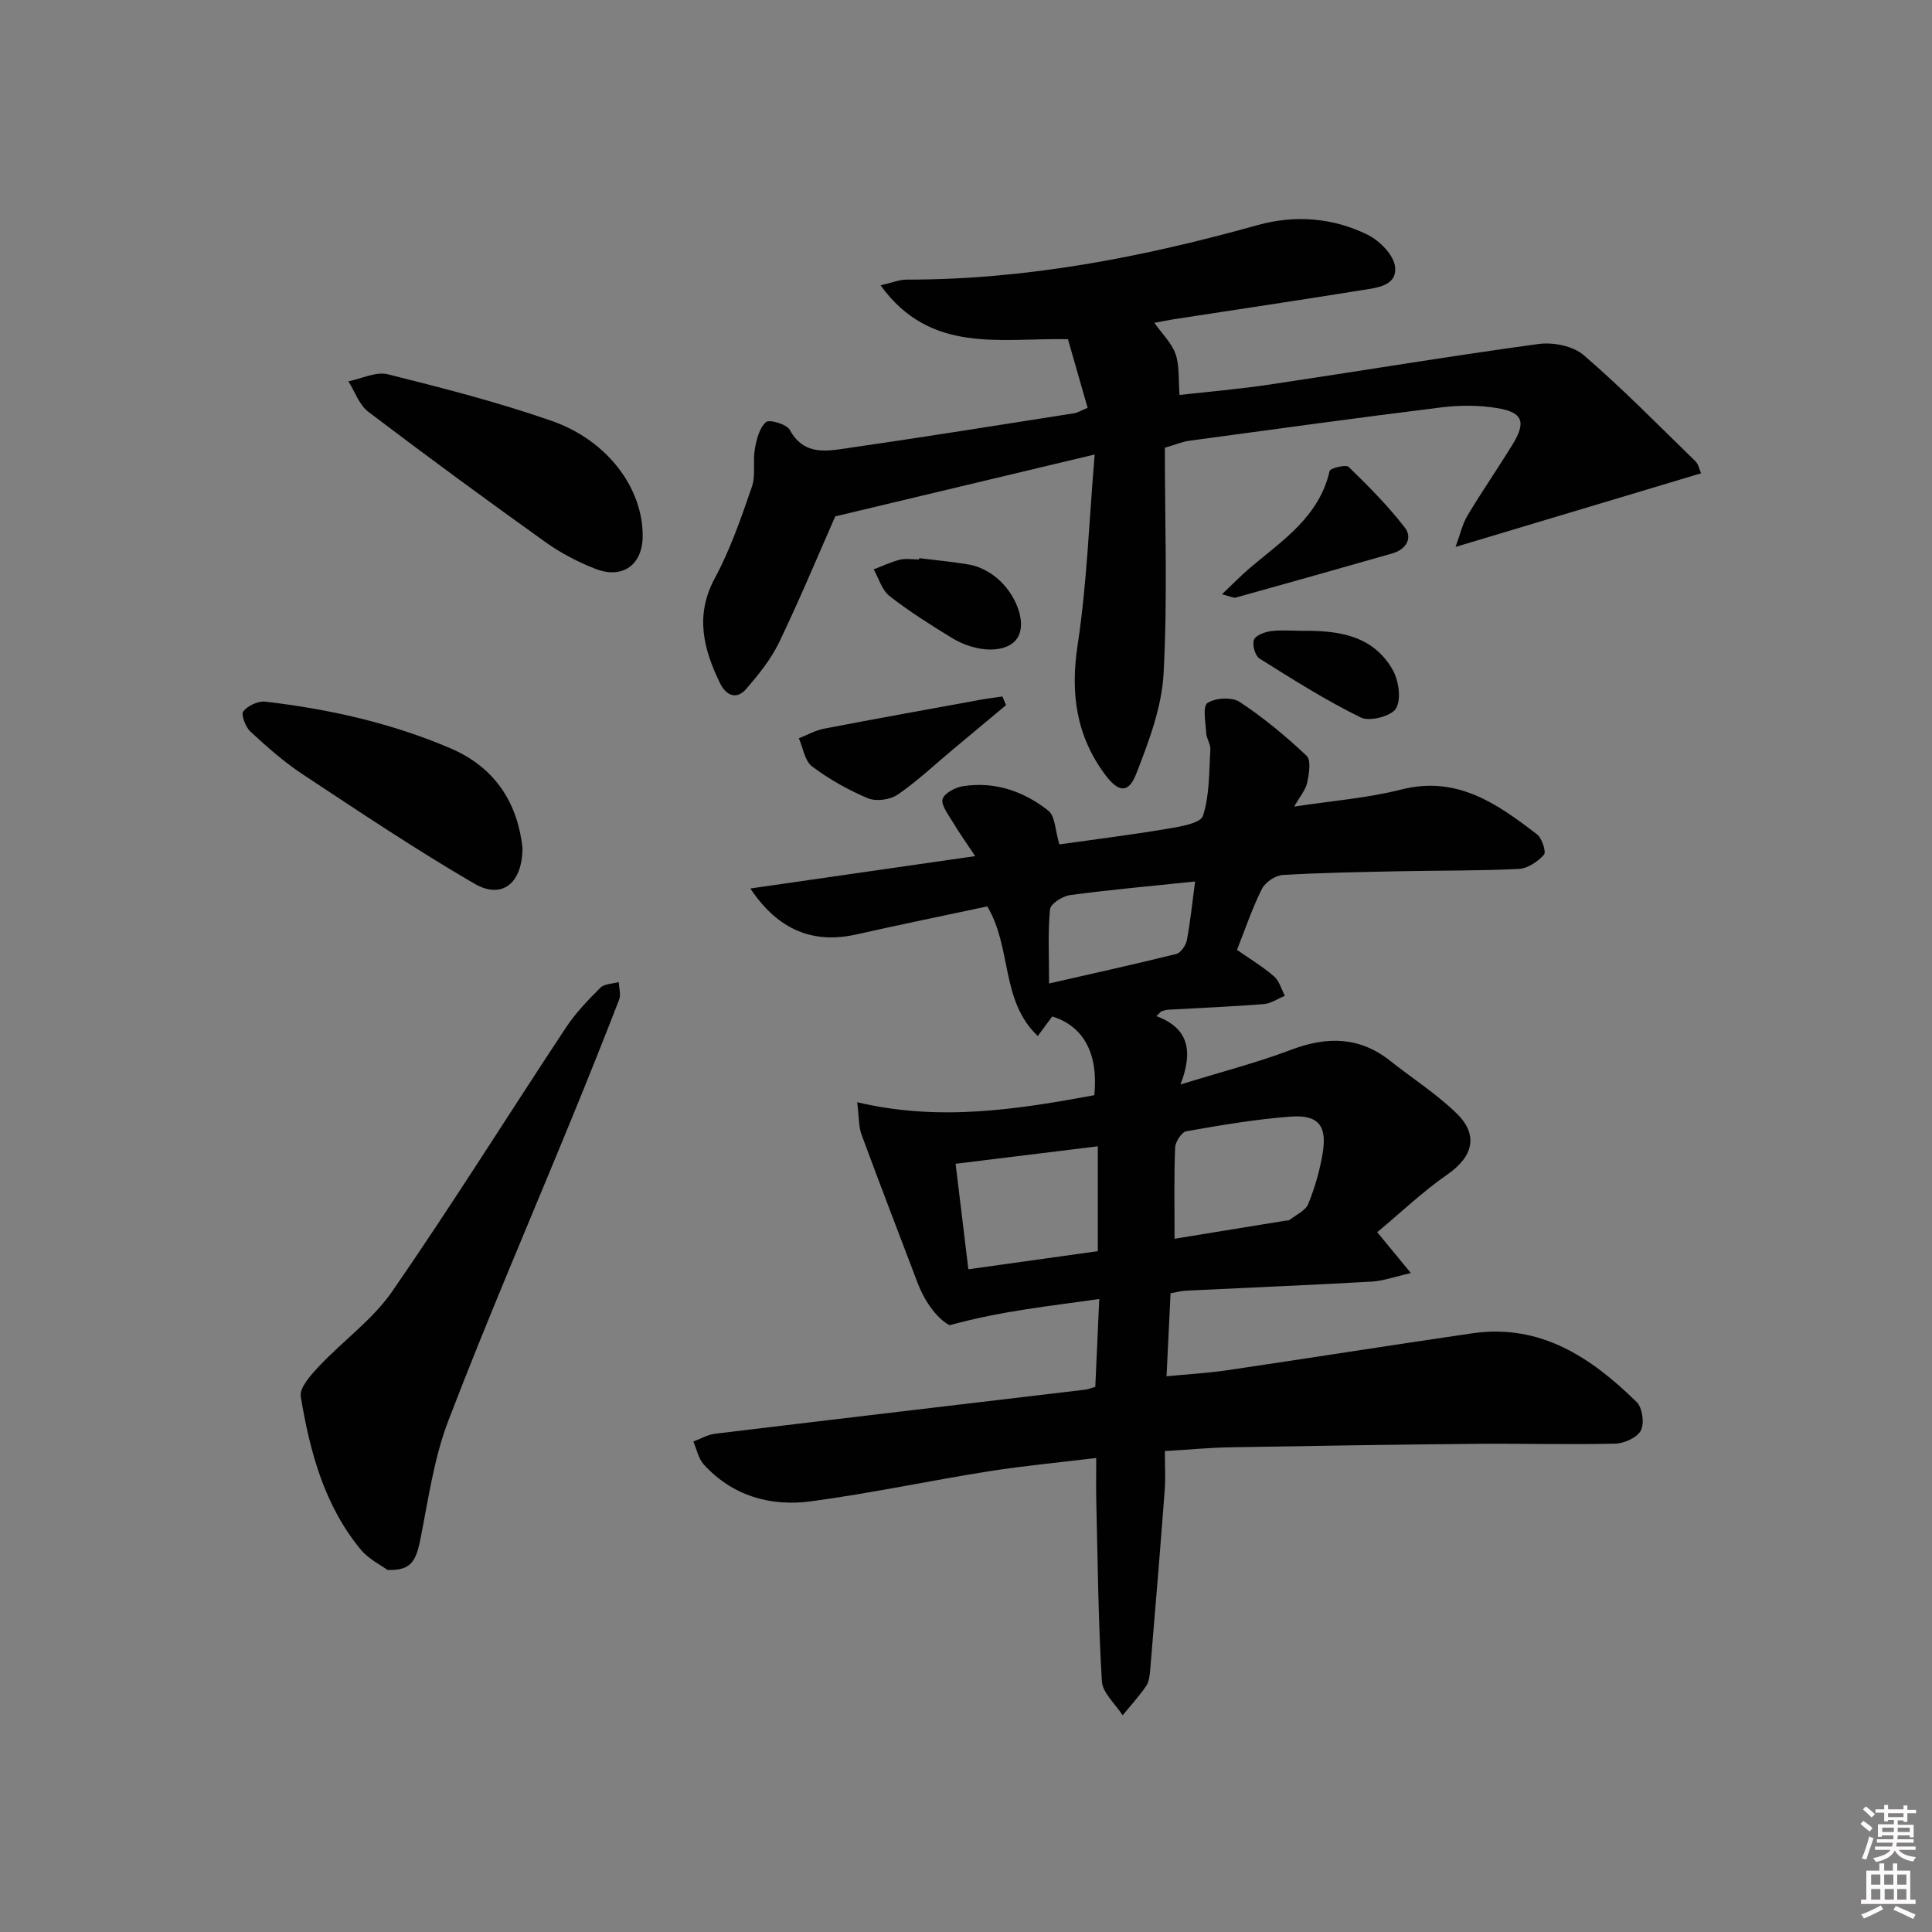
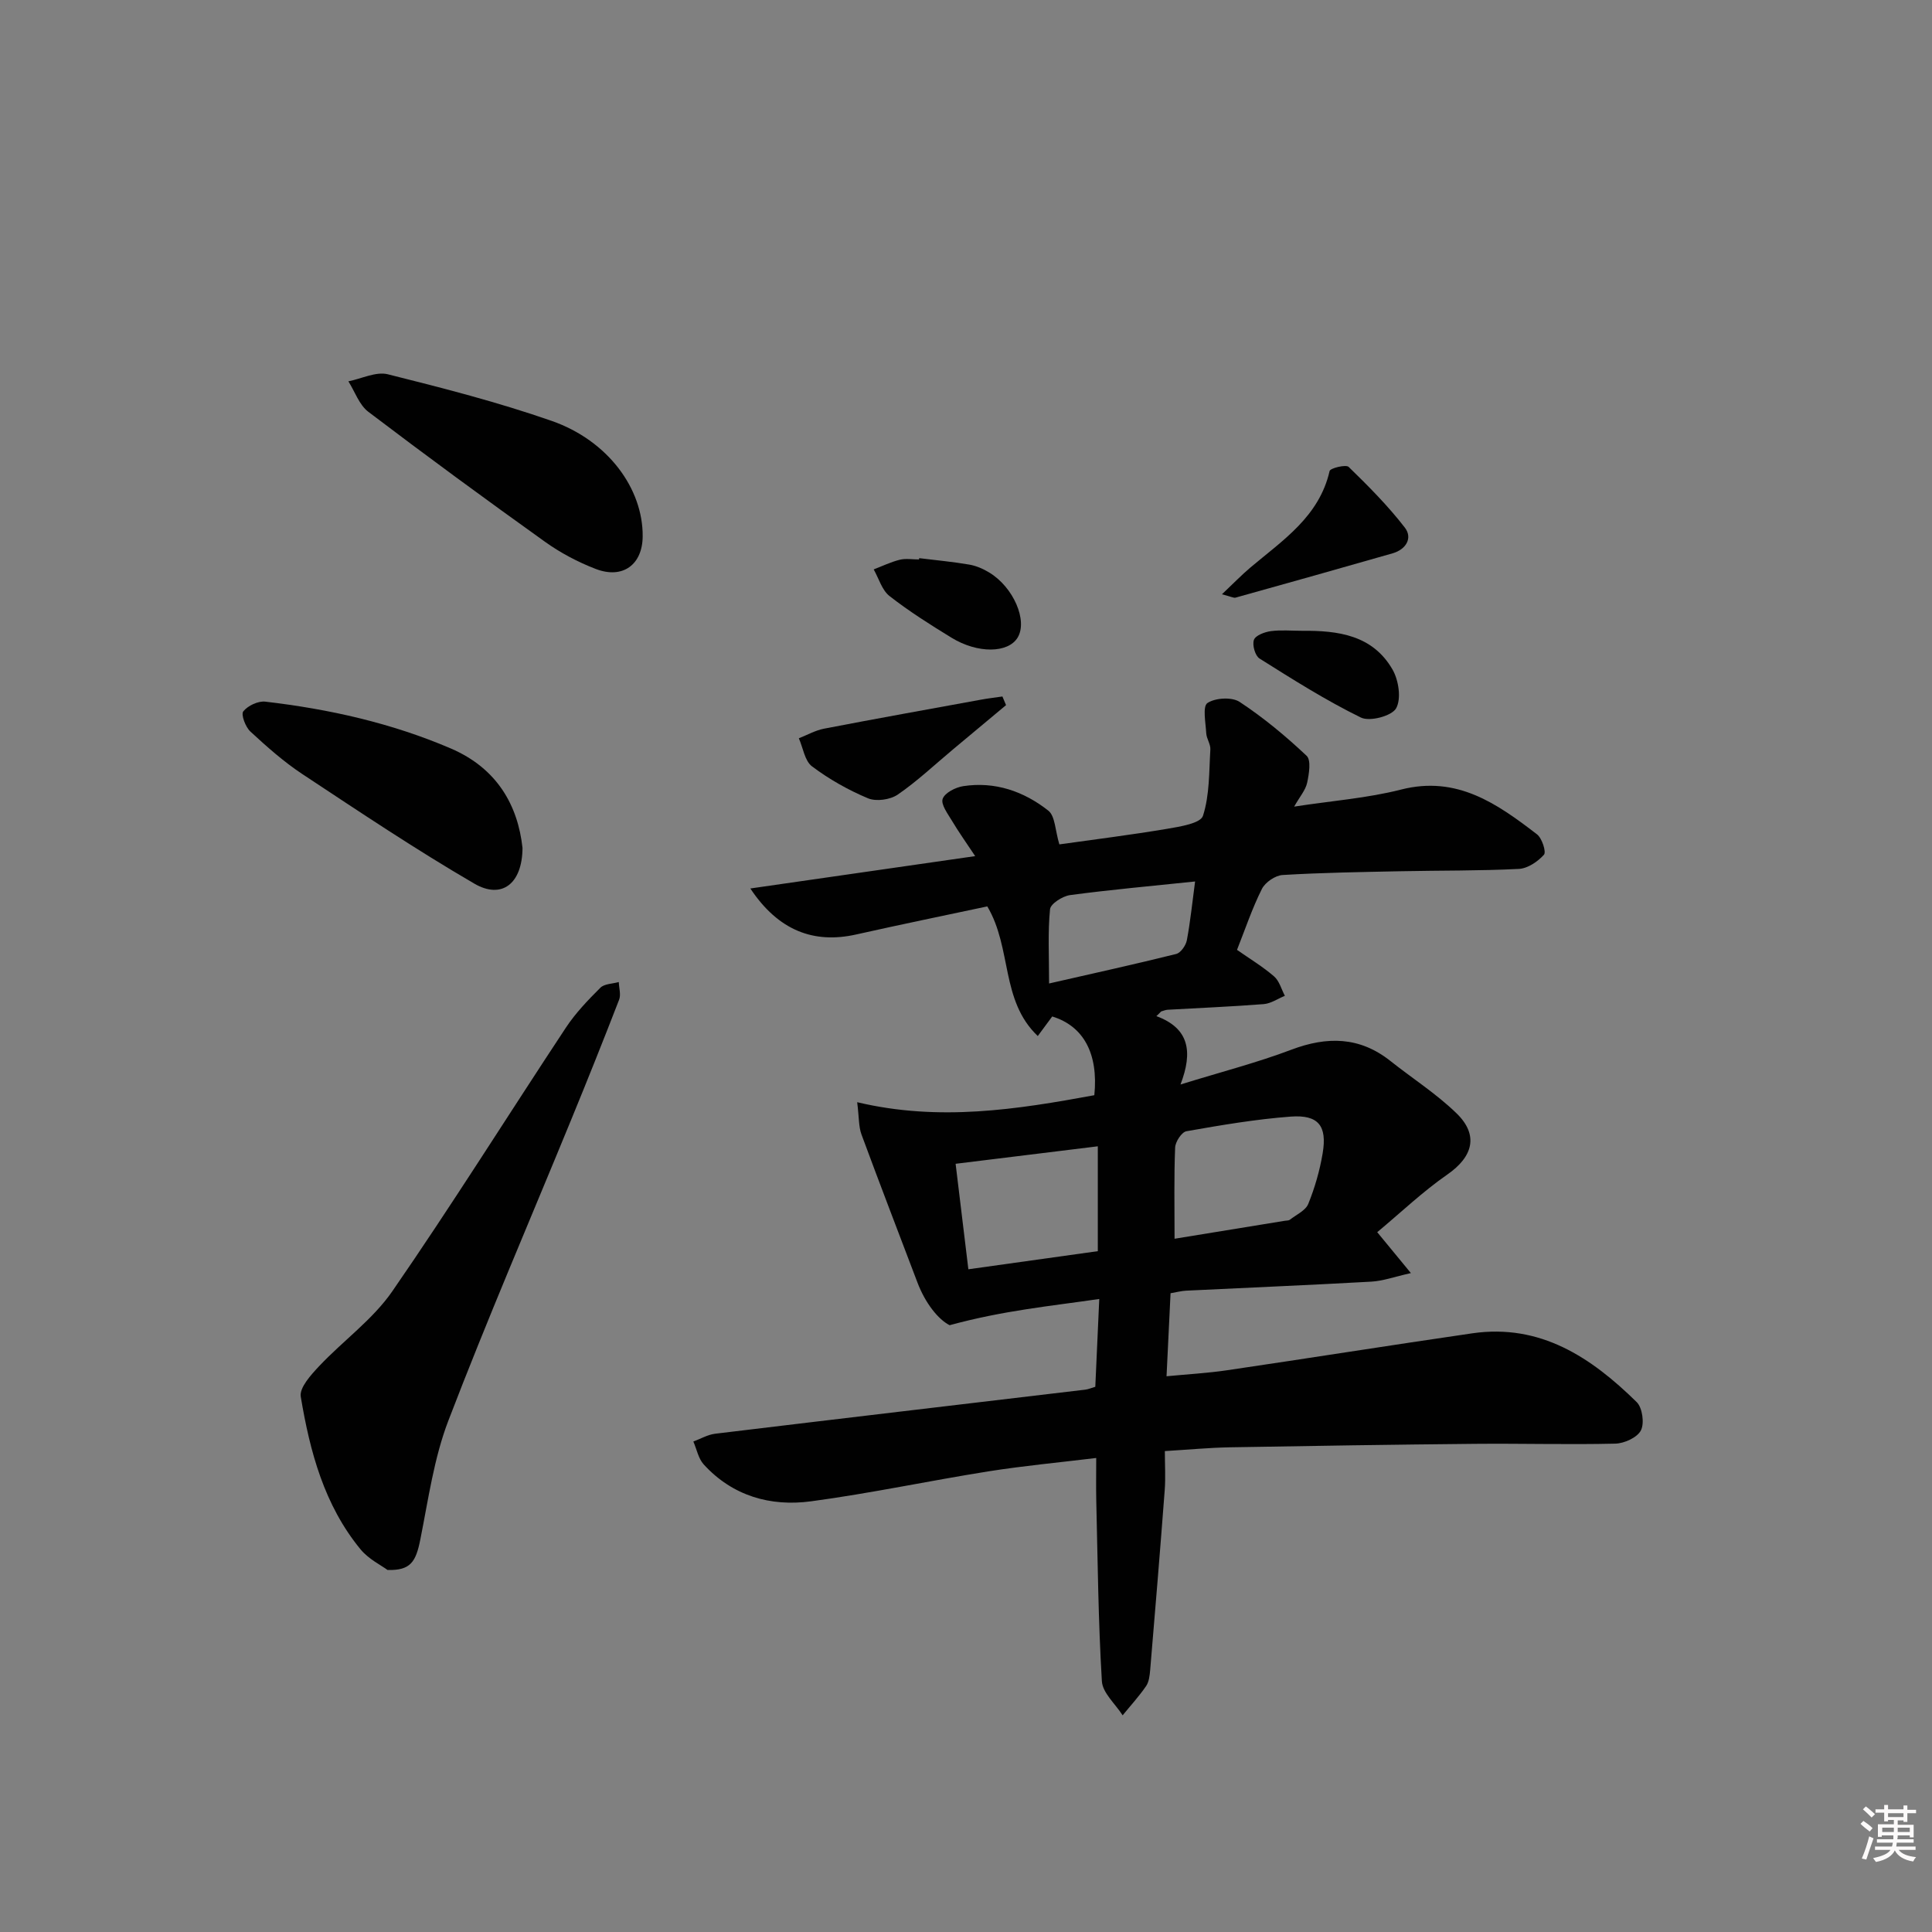
<svg xmlns="http://www.w3.org/2000/svg" enable-background="new 0 0 400 400" viewBox="0 0 400 400">
  <rect x="0" y="0" width="400" height="400" fill="#808080" stroke="none" />
  <path d="m385.2 377.6.6-.6c.6.4 1.3.9 1.9 1.5l-.6.7c-.8-.6-1.4-1.1-1.9-1.6zm.3 7.1c.6-1.4 1.1-2.9 1.5-4.5.3.1.6.3.9.4-.5 1.4-1 2.9-1.5 4.4l-.9-.2zm.2-10.1.6-.6c.7.5 1.3 1.1 1.9 1.6l-.7.7c-.6-.6-1.2-1.2-1.8-1.7zm8.4-.8h.8v.9h1.8v.7h-1.8v1.8h-.8v-.3h-1.2v.9h3.3v2.6h-.8v-.4h-2.5c0 .3 0 .6-.1.8h3.4v.7h-3.5c0 .3-.1.6-.1.8h4v.7h-3.5c.7.9 1.9 1.3 3.6 1.5-.2.2-.4.5-.6.9-1.9-.3-3.2-1.1-3.8-2.3-.5 1.1-1.8 2-3.9 2.4-.2-.3-.4-.5-.6-.8 1.9-.4 3.1-.9 3.6-1.7h-3.2v-.7h3.5c.1-.2.1-.5.2-.8h-3.3v-.7h3.4c0-.2 0-.5 0-.8h-2.4v.3h-.8v-2.6h3.3v-.9h-1.2v.3h-.8v-1.8h-1.8v-.7h1.8v-.9h.8v.9h3.2zm-4.4 5.5h2.4c0-.3 0-.6 0-.9h-2.4zm1.2-3.1h3.2v-.8h-3.2zm4.4 2.2h-2.4v.9h2.5v-.9z" fill="#fcfafa" />
-   <path d="m389.2 385.8h.9v1.5h1.8v-1.5h.9v1.5h2.7v6h1.1v.9h-11.3v-.9h1.1v-6h2.7v-1.5zm.2 8.7.5.8c-1.2.6-2.5 1.3-4 1.9-.2-.3-.3-.6-.6-.8 1.6-.6 3-1.3 4.1-1.9zm-2-4.3h1.9v-2.1h-1.9zm0 3.1h1.9v-2.2h-1.9zm2.7-3.1h1.9v-2.1h-1.9zm.1 3.1h1.9v-2.2h-1.9zm2.3 1.3c1.4.6 2.7 1.2 4.1 1.8l-.5.9c-1.5-.7-2.8-1.4-4.1-1.9zm2.2-6.5h-1.9v2.1h1.9zm-1.9 5.2h1.9v-2.2h-1.9z" fill="#fcfafa" />
  <g fill="#010101">
    <path d="m239.42 210.38c6.76 2.5 7.61 7.31 4.99 14.15 8.52-2.63 15.86-4.52 22.92-7.19 7.43-2.81 14.17-2.74 20.56 2.34 4.55 3.61 9.51 6.78 13.65 10.8 4.68 4.53 3.41 9.02-1.88 12.69-5.09 3.53-9.63 7.87-14.52 11.94 2.52 3.05 4.26 5.17 6.97 8.47-3.44.77-5.8 1.64-8.2 1.77-12.78.72-25.57 1.24-38.35 1.87-.97.05-1.93.31-3.21.53-.27 5.55-.53 10.96-.83 17.19 4.22-.41 8.43-.64 12.58-1.25 16.91-2.49 33.79-5.18 50.71-7.64 14.13-2.05 24.65 5.01 34.05 14.24 1.18 1.16 1.63 4.39.87 5.86-.76 1.48-3.44 2.7-5.31 2.74-9.65.23-19.32-.05-28.98.04-16.95.16-33.9.42-50.85.72-4.28.08-8.55.49-13.42.78 0 2.89.17 5.51-.03 8.11-.94 12.42-1.96 24.82-3.01 37.23-.1 1.14-.24 2.45-.86 3.34-1.46 2.12-3.21 4.03-4.84 6.03-1.5-2.36-4.16-4.64-4.3-7.08-.75-12.45-.86-24.93-1.16-37.4-.06-2.64-.01-5.29-.01-8.8-7.65.93-14.99 1.61-22.26 2.76-12.28 1.95-24.46 4.56-36.77 6.21-8.4 1.13-16.25-1.09-22.23-7.63-1.11-1.22-1.45-3.15-2.15-4.75 1.5-.55 2.96-1.42 4.5-1.61 25.55-3.09 51.11-6.09 76.67-9.13.63-.08 1.25-.36 2.05-.59.26-5.84.52-11.58.82-18.18-10.12 1.48-19.77 2.37-30.98 5.43-2.36-1.2-5.04-4.55-6.67-8.86-3.87-10.2-7.8-20.39-11.58-30.63-.6-1.63-.49-3.51-.89-6.68 17.02 4.04 33.1 1.5 49.1-1.45.87-8.64-2.26-14.33-8.72-16.3-.85 1.16-1.71 2.31-2.99 4.05-7.75-7.38-5.29-18.14-10.45-26.84-8.74 1.86-17.95 3.75-27.13 5.81-8.82 1.98-16.14-.81-21.93-9.52 15.48-2.23 30.37-4.37 46.55-6.7-1.9-2.86-3.44-5.02-4.79-7.29-.87-1.46-2.35-3.41-1.94-4.57.45-1.26 2.68-2.39 4.28-2.63 6.56-1 12.53 1.08 17.59 5.07 1.43 1.13 1.41 4.09 2.29 6.99 7.02-.99 14.68-1.94 22.29-3.22 2.66-.45 6.94-1.13 7.44-2.69 1.39-4.3 1.25-9.11 1.53-13.73.07-1.1-.78-2.22-.85-3.36-.12-2.17-.79-5.56.24-6.26 1.62-1.09 5.07-1.29 6.67-.24 4.94 3.26 9.56 7.09 13.87 11.16.97.91.5 3.75.11 5.58-.33 1.53-1.52 2.87-2.69 4.94 7.86-1.21 15.16-1.75 22.14-3.53 11.57-2.95 19.89 2.93 28.14 9.27 1.04.8 1.95 3.65 1.44 4.22-1.28 1.43-3.37 2.85-5.21 2.94-8.14.41-16.31.31-24.47.48-8.15.17-16.3.29-24.43.78-1.52.09-3.6 1.51-4.29 2.89-2 3.98-3.43 8.26-5.15 12.61 2.63 1.84 5.32 3.46 7.66 5.48 1.1.94 1.52 2.66 2.25 4.03-1.46.6-2.89 1.6-4.38 1.72-6.63.52-13.27.79-19.91 1.17-.45.03-.88.23-1.33.35-.33.35-.65.66-.98.97zm3.76 46.09c7.6-1.24 15.24-2.49 22.89-3.73.33-.05.73-.02.97-.2 1.34-1.05 3.26-1.9 3.82-3.28 1.36-3.35 2.38-6.9 2.98-10.47.96-5.7-.87-8.03-6.6-7.61-7.24.54-14.44 1.77-21.6 3.03-.98.17-2.29 2.17-2.34 3.37-.25 6.09-.12 12.2-.12 18.89zm-45.33-15.52c.83 6.89 1.69 14.03 2.64 21.84 9.31-1.3 18.06-2.53 26.8-3.75 0-7.65 0-14.58 0-21.71-9.78 1.2-19.24 2.37-29.44 3.62zm49.58-58.45c-9.15.96-17.54 1.7-25.88 2.82-1.55.21-4.04 1.79-4.15 2.93-.47 4.71-.2 9.49-.2 15.37 9.38-2.14 17.87-4.01 26.31-6.11.94-.23 2-1.75 2.21-2.82.73-3.86 1.12-7.78 1.71-12.19z" />
-     <path d="m226.64 94.1c-18.87 4.5-35.7 8.51-53.71 12.81-3.36 7.62-7.24 16.95-11.61 26.06-1.68 3.5-4.23 6.65-6.78 9.62-2.06 2.4-4.23 1.4-5.47-1.15-3.43-7.07-5.24-14.02-1.06-21.76 3.21-5.95 5.44-12.47 7.66-18.89.83-2.39.16-5.25.61-7.82.35-1.99.94-4.37 2.31-5.58.7-.62 4.28.43 4.93 1.62 2.95 5.4 7.68 4.39 12.1 3.75 15.6-2.25 31.16-4.75 46.73-7.19.78-.12 1.5-.59 2.83-1.13-1.39-4.87-2.74-9.56-4.07-14.21-13.93-.31-28.44 3.2-38.8-11.16 2.37-.54 3.89-1.19 5.41-1.18 24.81.03 48.86-4.64 72.64-11.28 7.75-2.16 15.63-1.56 22.84 2.02 2.46 1.22 5.34 4.15 5.63 6.58.47 4-3.8 4.37-6.84 4.86-12.94 2.08-25.91 4.02-38.87 6.01-1.29.2-2.57.47-4.12.76 1.64 2.33 3.6 4.2 4.39 6.47.83 2.4.56 5.19.82 8.46 5.95-.67 12.33-1.21 18.64-2.15 18.56-2.77 37.08-5.86 55.67-8.4 3.02-.41 7.16.4 9.36 2.3 8.05 6.93 15.51 14.55 23.13 21.97.65.63.83 1.73 1.18 2.5-16.69 5-33.15 9.94-50.83 15.24.95-2.57 1.41-4.72 2.47-6.5 2.99-4.99 6.31-9.78 9.35-14.74 2.84-4.64 2.1-6.65-3.28-7.51-3.73-.6-7.68-.61-11.44-.14-17.46 2.16-34.9 4.56-52.34 6.93-1.27.17-2.5.71-4.95 1.43 0 15.5.58 31.15-.26 46.73-.38 7.04-3.07 14.12-5.67 20.8-1.61 4.14-3.72 3.81-6.45.14-6.01-8.09-7.19-16.86-5.68-26.84 1.92-12.55 2.35-25.36 3.53-39.43z" />
+     <path d="m226.64 94.1z" />
    <path d="m80.24 325.05c-1.27-.95-3.9-2.22-5.59-4.27-7.53-9.15-10.49-20.27-12.38-31.61-.31-1.87 2.12-4.53 3.81-6.33 4.97-5.27 11.12-9.66 15.16-15.52 12.37-17.92 23.92-36.4 35.93-54.57 1.99-3.01 4.56-5.69 7.13-8.25.83-.83 2.52-.81 3.81-1.18.05 1.23.48 2.61.07 3.66-3.23 8.35-6.56 16.66-9.96 24.94-8.5 20.73-17.39 41.32-25.4 62.23-2.98 7.78-4.14 16.3-5.79 24.55-.93 4.71-2.05 6.47-6.79 6.35z" />
    <path d="m133.06 111.05c-.04 5.86-4.13 8.9-9.73 6.74-3.69-1.42-7.3-3.33-10.51-5.63-12.31-8.8-24.51-17.75-36.56-26.9-1.89-1.43-2.78-4.17-4.13-6.31 2.73-.54 5.71-2.07 8.16-1.46 11.4 2.85 22.83 5.78 33.92 9.65 11.67 4.07 18.93 14.04 18.85 23.91z" />
    <path d="m108.18 175.56c-.05 7.45-4.32 10.67-9.95 7.4-12.16-7.07-23.86-14.92-35.61-22.68-3.86-2.55-7.37-5.67-10.78-8.82-1.02-.94-1.98-3.53-1.47-4.18.94-1.18 3.08-2.19 4.57-2.01 13.21 1.54 26.1 4.42 38.39 9.69 9.59 4.11 13.89 11.78 14.85 20.6z" />
    <path d="m208.29 145.99c-3.65 3.04-7.29 6.09-10.94 9.13-3.8 3.17-7.42 6.6-11.48 9.39-1.56 1.07-4.46 1.48-6.16.77-4.09-1.71-8.05-3.95-11.59-6.61-1.51-1.13-1.85-3.83-2.73-5.82 1.73-.67 3.4-1.63 5.19-1.98 10.84-2.09 21.71-4.04 32.57-6.02 1.45-.27 2.92-.43 4.39-.65.25.6.5 1.19.75 1.79z" />
    <path d="m252.99 123.04c2.43-2.3 4.08-4.01 5.89-5.54 6.69-5.64 14.24-10.53 16.4-19.98.14-.6 3.38-1.4 3.95-.85 4.09 3.98 8.15 8.06 11.63 12.57 1.66 2.16.24 4.52-2.54 5.32-10.82 3.1-21.65 6.15-32.5 9.17-.38.12-.89-.19-2.83-.69z" />
    <path d="m190.31 115.56c3.45.43 6.92.74 10.34 1.33 1.44.24 2.89.87 4.14 1.63 5.06 3.05 8.03 10.01 5.89 13.5-1.97 3.22-8.26 3.34-13.7 0-4.39-2.69-8.76-5.45-12.81-8.61-1.57-1.23-2.22-3.64-3.28-5.52 1.79-.69 3.55-1.54 5.4-2 1.26-.31 2.65-.06 3.98-.06.01-.09.03-.18.04-.27z" />
    <path d="m269.59 130.6c7.45-.07 14.58.88 18.7 7.99 1.29 2.22 1.87 6.08.76 8.06-.89 1.59-5.46 2.81-7.29 1.91-7.26-3.55-14.13-7.91-20.99-12.22-.91-.57-1.54-2.81-1.16-3.86.33-.93 2.21-1.63 3.5-1.81 2.13-.28 4.32-.07 6.48-.07z" />
  </g>
</svg>